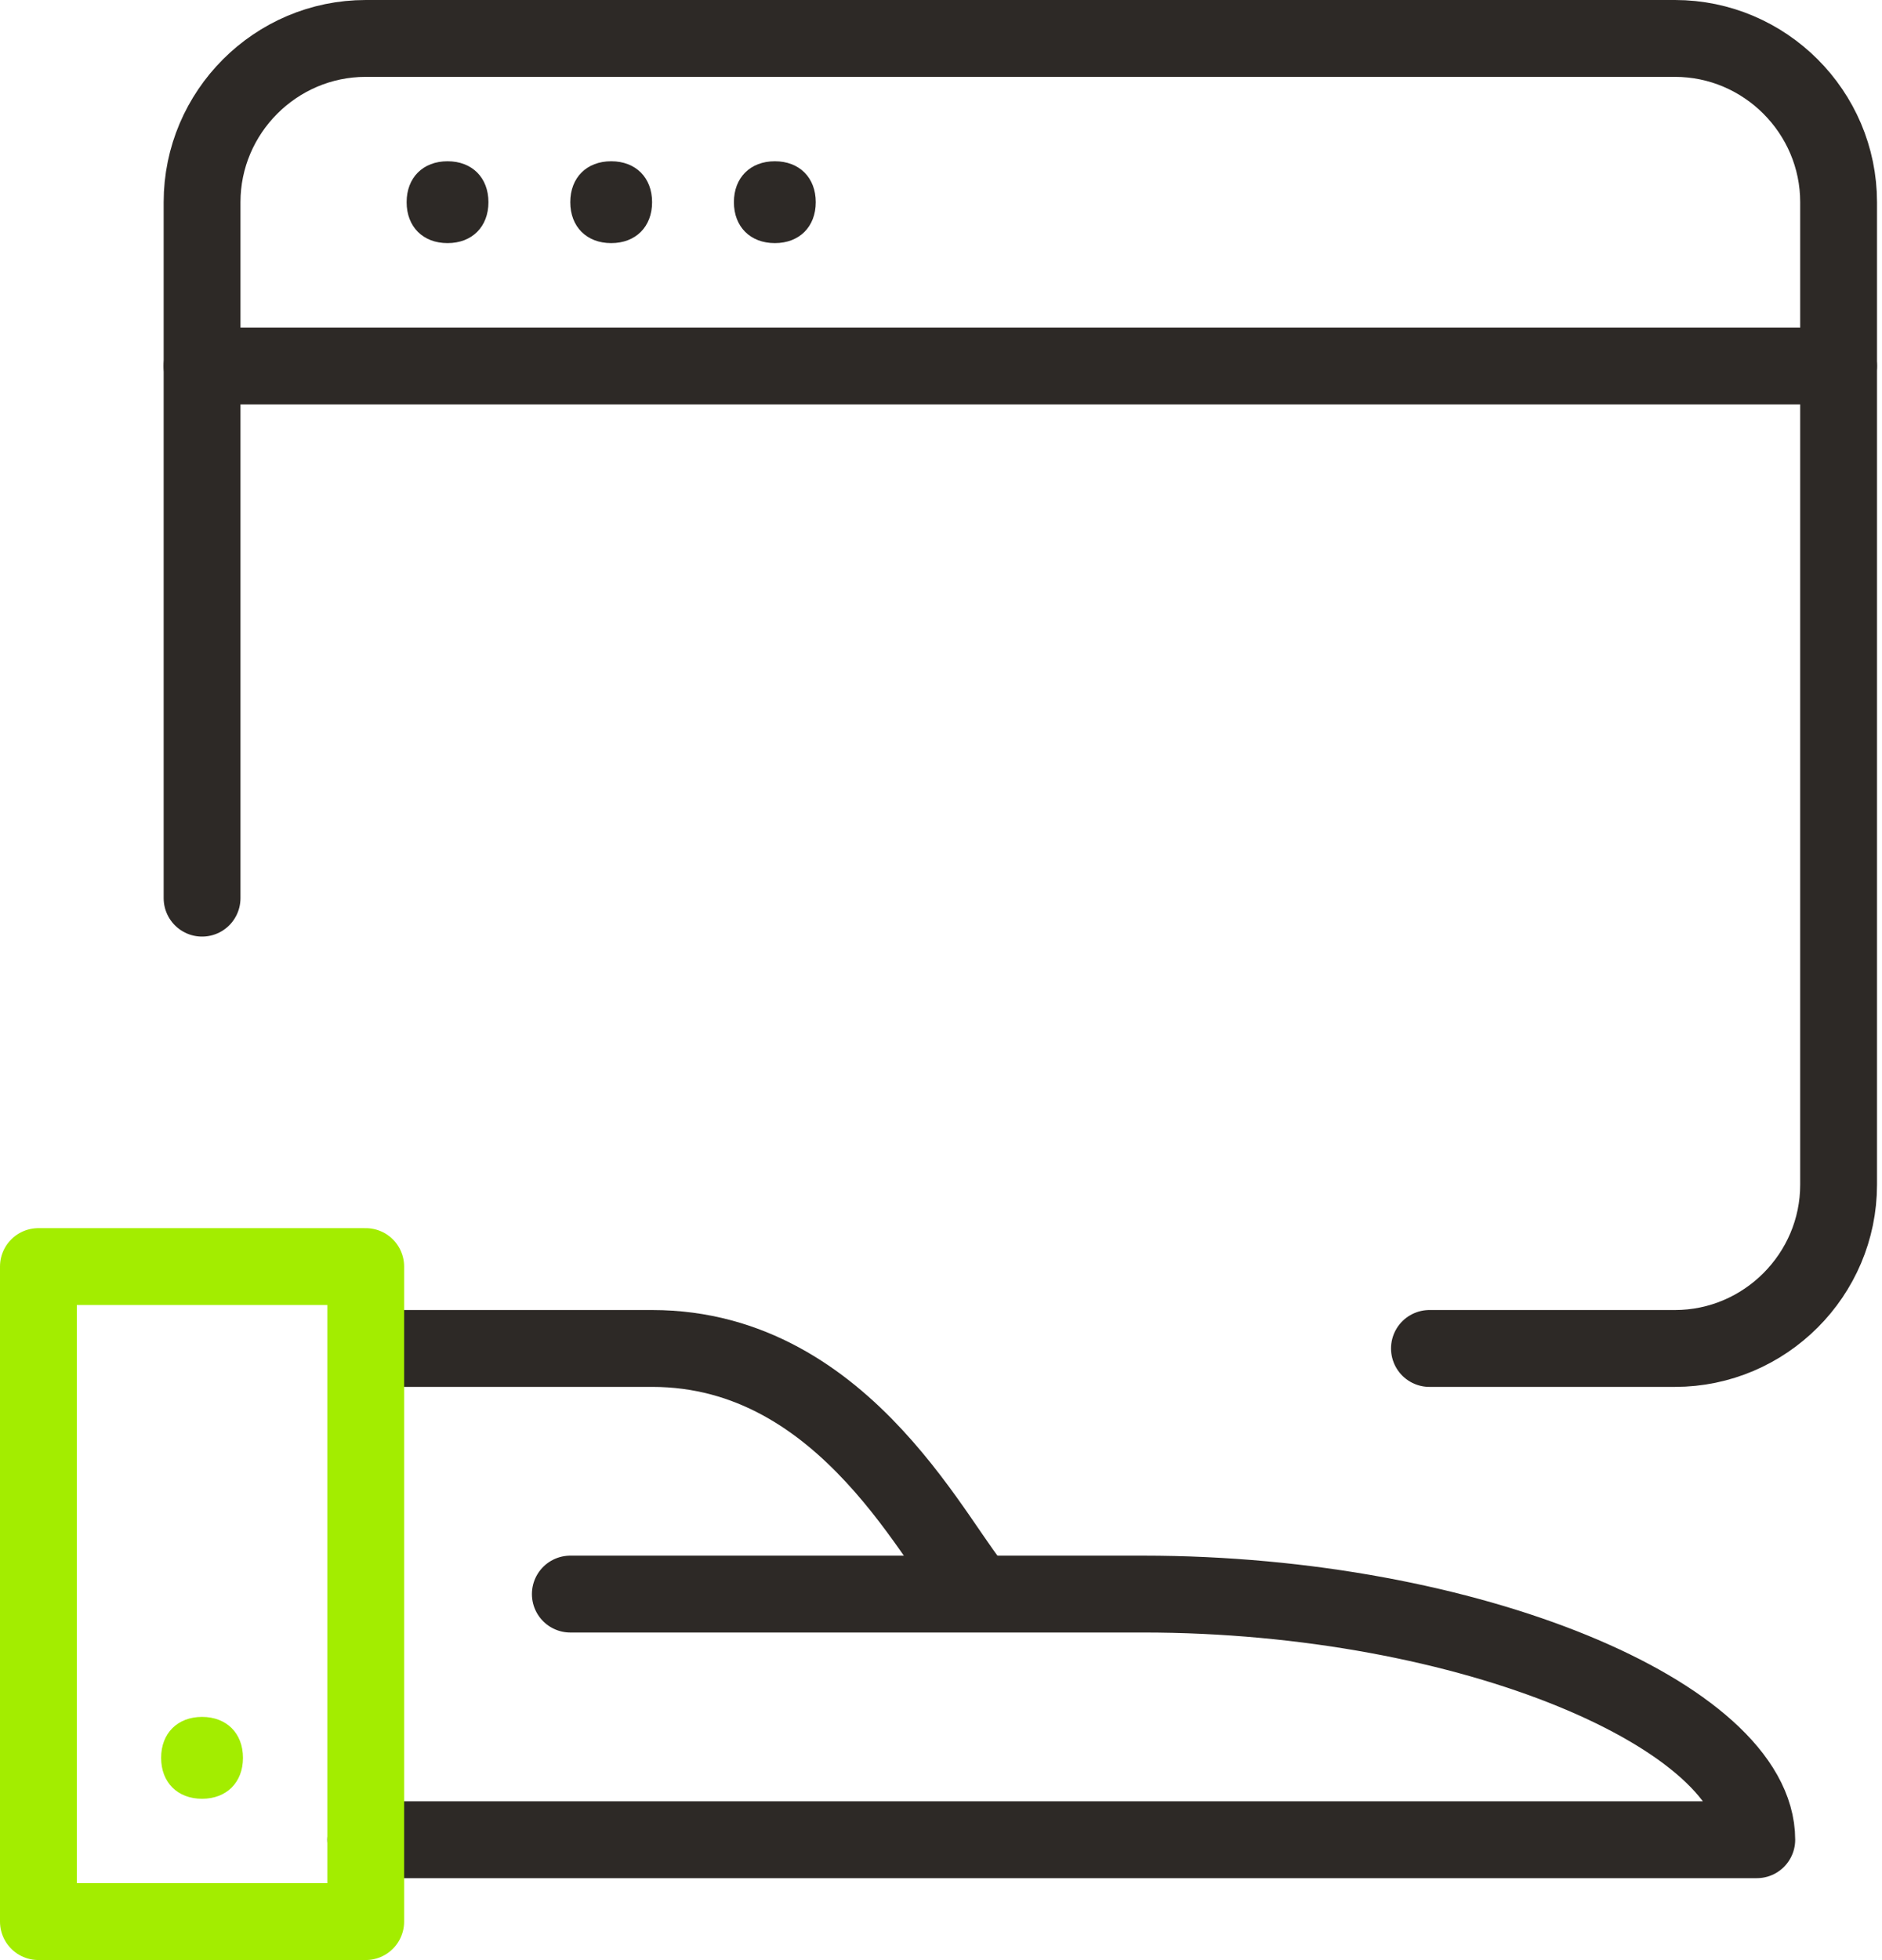
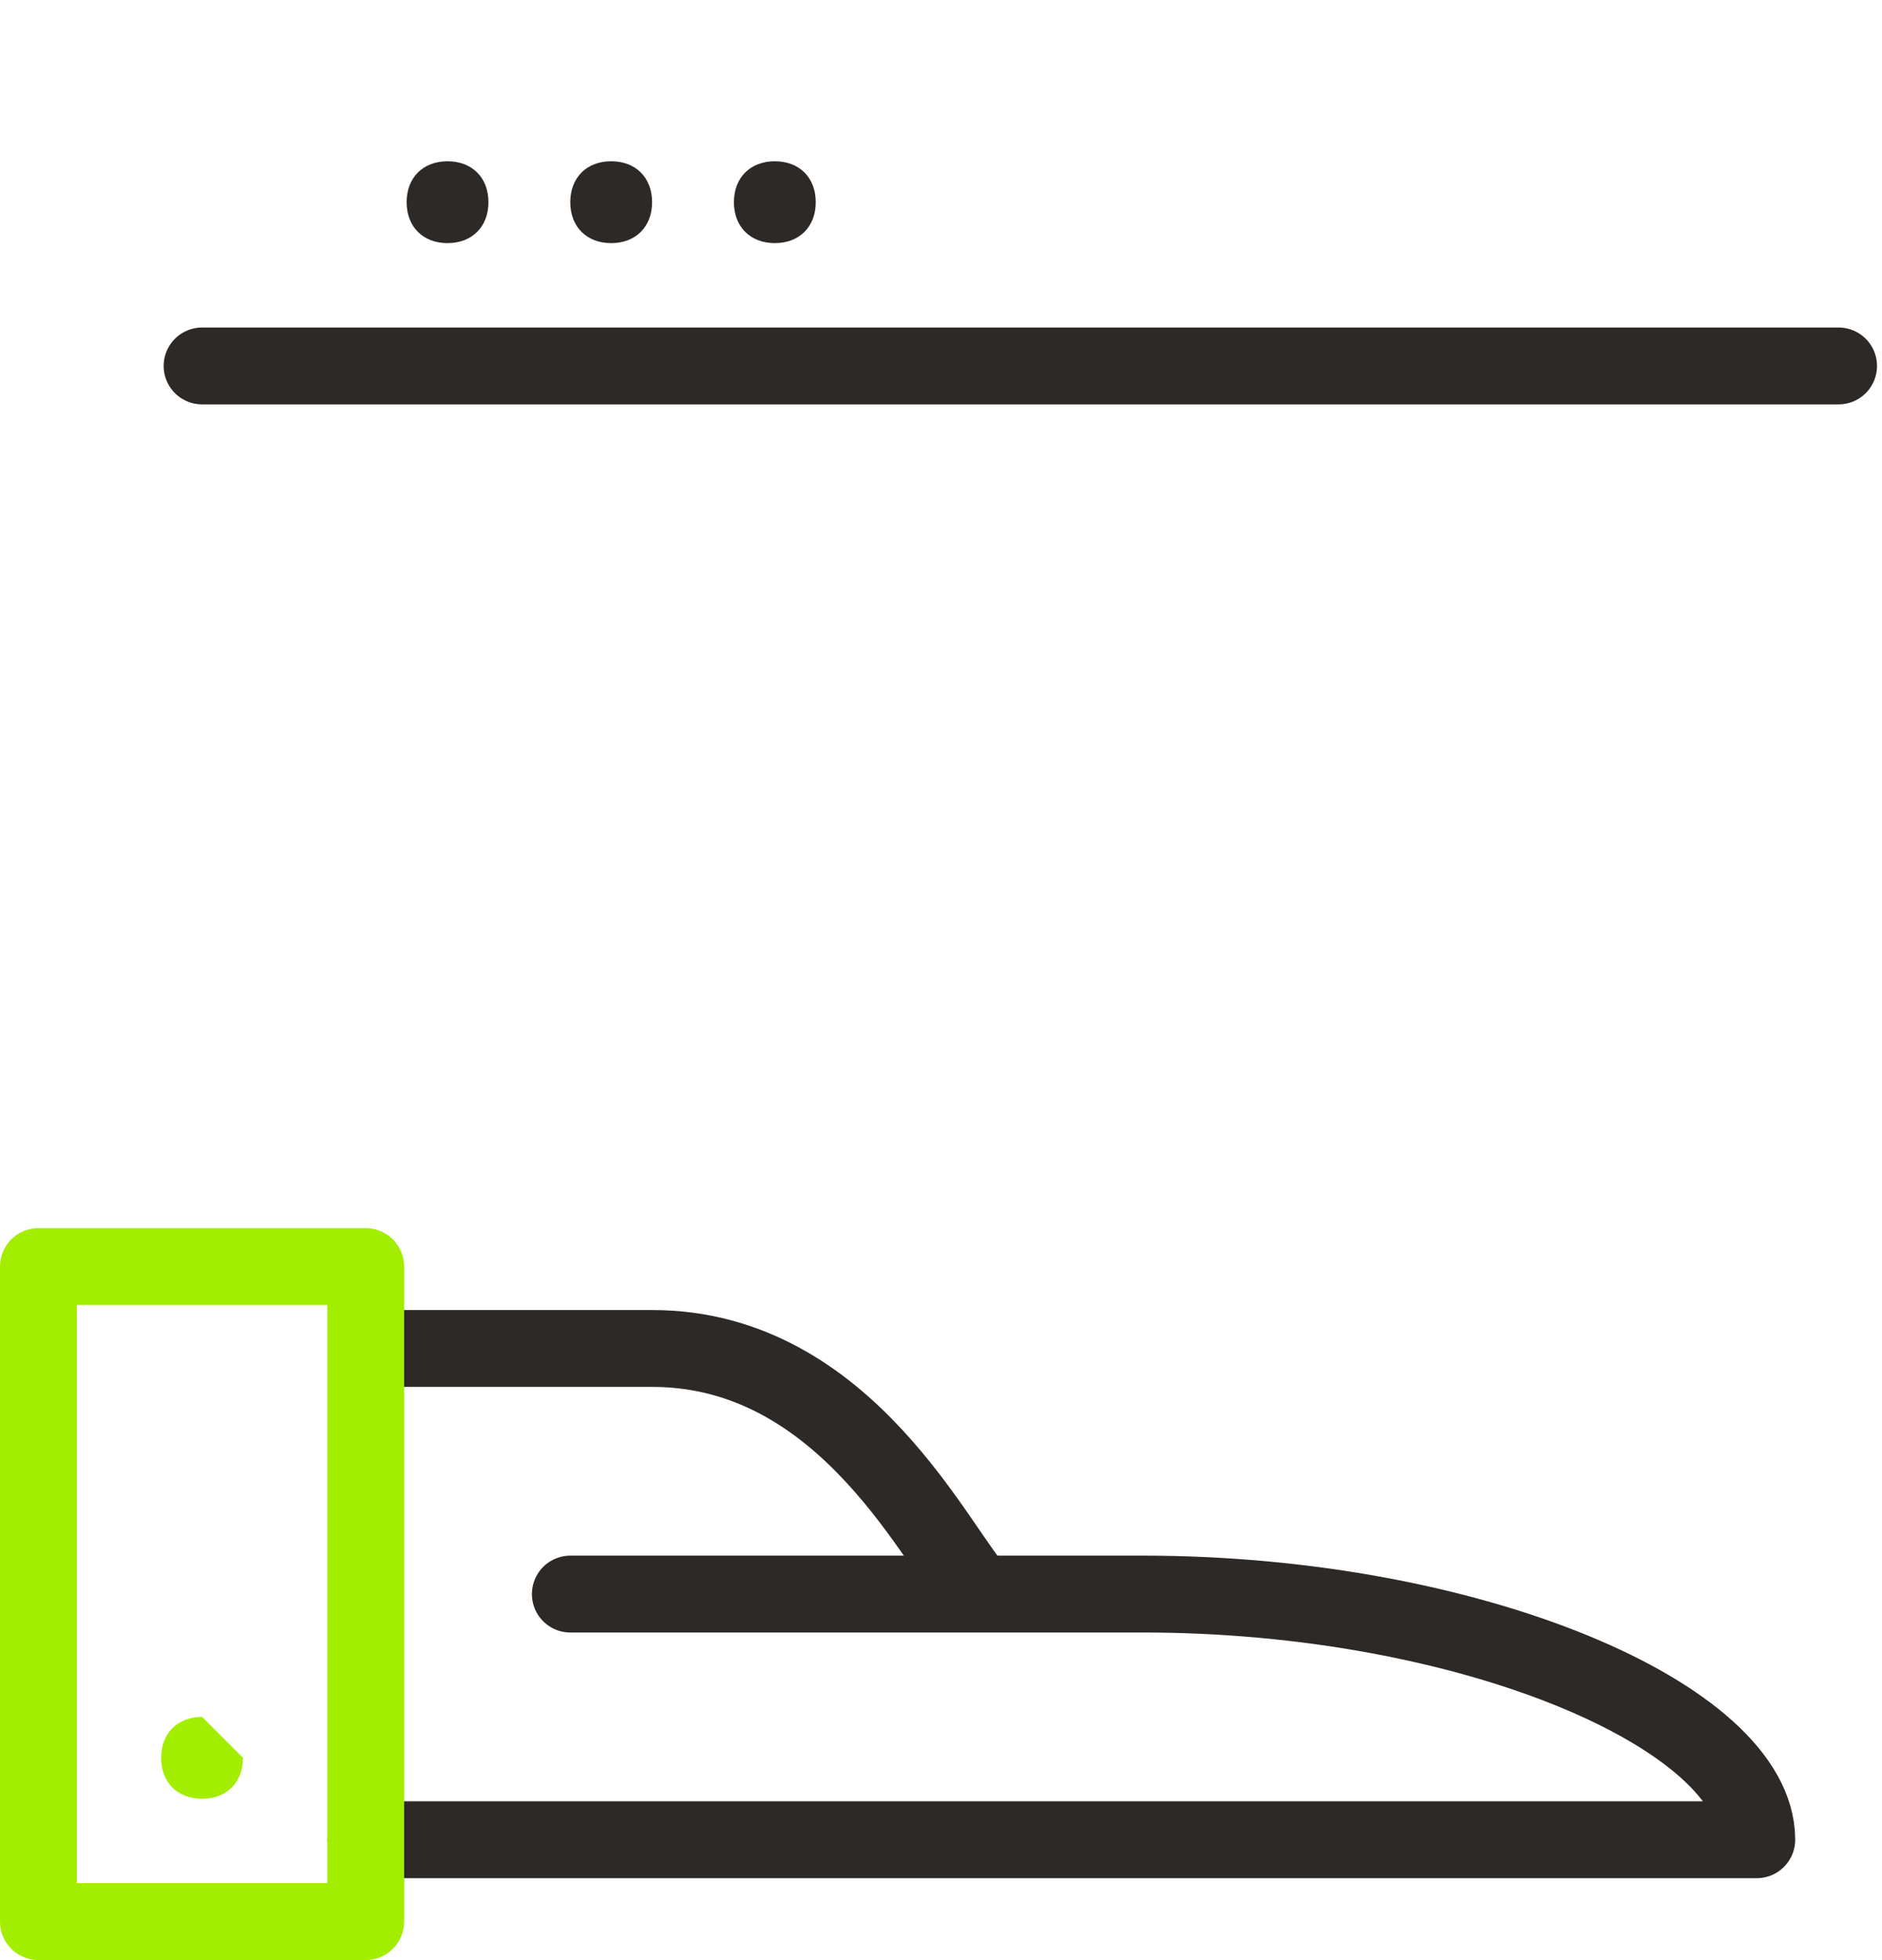
<svg xmlns="http://www.w3.org/2000/svg" width="49" height="51" viewBox="0 0 49 51" fill="none">
  <path d="M9.522 47.87H45.74C45.74 44.674 38.283 41.478 29.762 41.478H14.849" stroke="#2D2926" stroke-width="2" stroke-miterlimit="10" stroke-linecap="round" stroke-linejoin="round" />
  <path d="M9.522 35.087H16.979C22.092 35.087 24.436 40.413 25.501 41.478" stroke="#2D2926" stroke-width="2" stroke-miterlimit="10" stroke-linejoin="round" />
-   <path d="M5.261 44.674C4.621 44.674 4.195 45.1 4.195 45.739C4.195 46.378 4.621 46.804 5.261 46.804C5.9 46.804 6.326 46.378 6.326 45.739C6.326 45.1 5.9 44.674 5.261 44.674Z" fill="#A3ED00" />
-   <path d="M5.261 23.37V5.261C5.261 2.917 7.178 1 9.522 1H43.609C45.952 1 47.87 2.917 47.87 5.261V30.826C47.87 33.17 45.952 35.087 43.609 35.087H37.217" stroke="#2D2926" stroke-width="2" stroke-miterlimit="10" stroke-linecap="round" stroke-linejoin="round" />
+   <path d="M5.261 44.674C4.621 44.674 4.195 45.1 4.195 45.739C4.195 46.378 4.621 46.804 5.261 46.804C5.9 46.804 6.326 46.378 6.326 45.739Z" fill="#A3ED00" />
  <path d="M5.261 9.522H47.87" stroke="#2D2926" stroke-width="2" stroke-miterlimit="10" stroke-linecap="round" stroke-linejoin="round" />
  <path d="M11.652 4.196C11.013 4.196 10.587 4.622 10.587 5.261C10.587 5.9 11.013 6.326 11.652 6.326C12.291 6.326 12.717 5.9 12.717 5.261C12.717 4.622 12.291 4.196 11.652 4.196Z" fill="#2D2926" />
  <path d="M15.913 4.196C15.274 4.196 14.848 4.622 14.848 5.261C14.848 5.9 15.274 6.326 15.913 6.326C16.552 6.326 16.978 5.9 16.978 5.261C16.978 4.622 16.552 4.196 15.913 4.196Z" fill="#2D2926" />
  <path d="M20.174 4.196C19.535 4.196 19.108 4.622 19.108 5.261C19.108 5.9 19.535 6.326 20.174 6.326C20.813 6.326 21.239 5.9 21.239 5.261C21.239 4.622 20.813 4.196 20.174 4.196Z" fill="#2D2926" />
  <path d="M9.522 32.956H1V50H9.522V32.956Z" stroke="#A3ED00" stroke-width="2" stroke-miterlimit="10" stroke-linejoin="round" />
</svg>